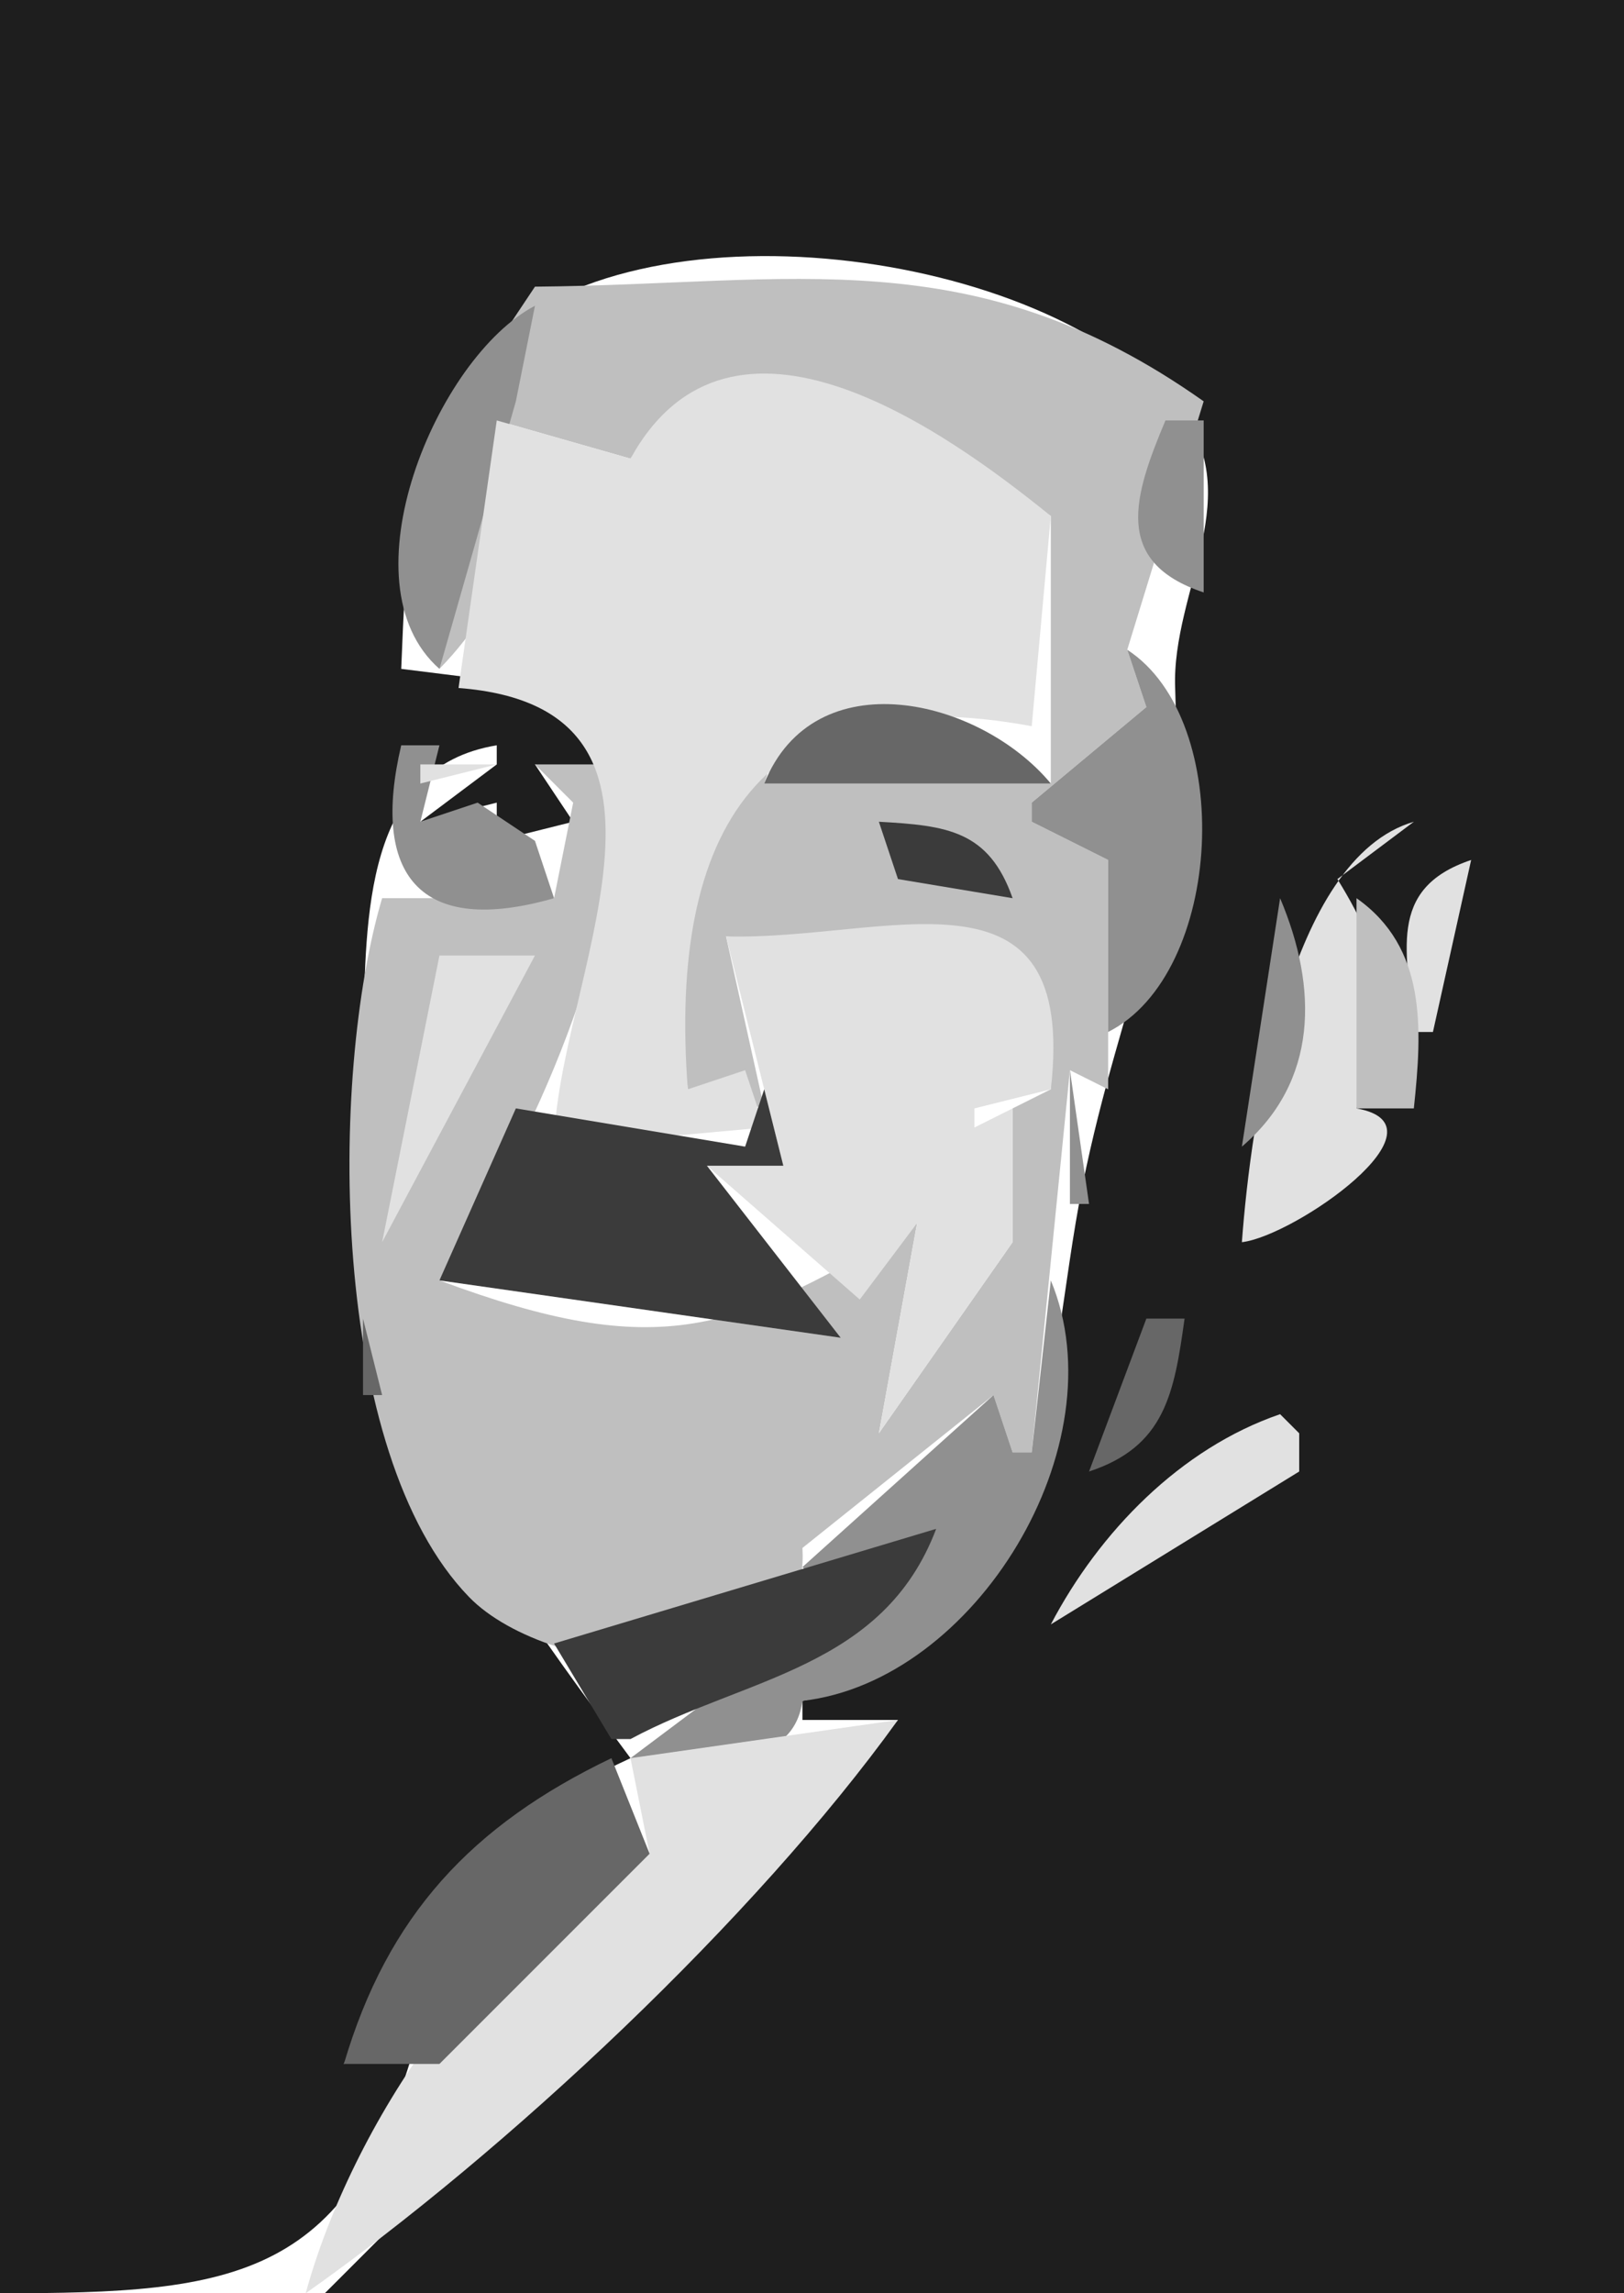
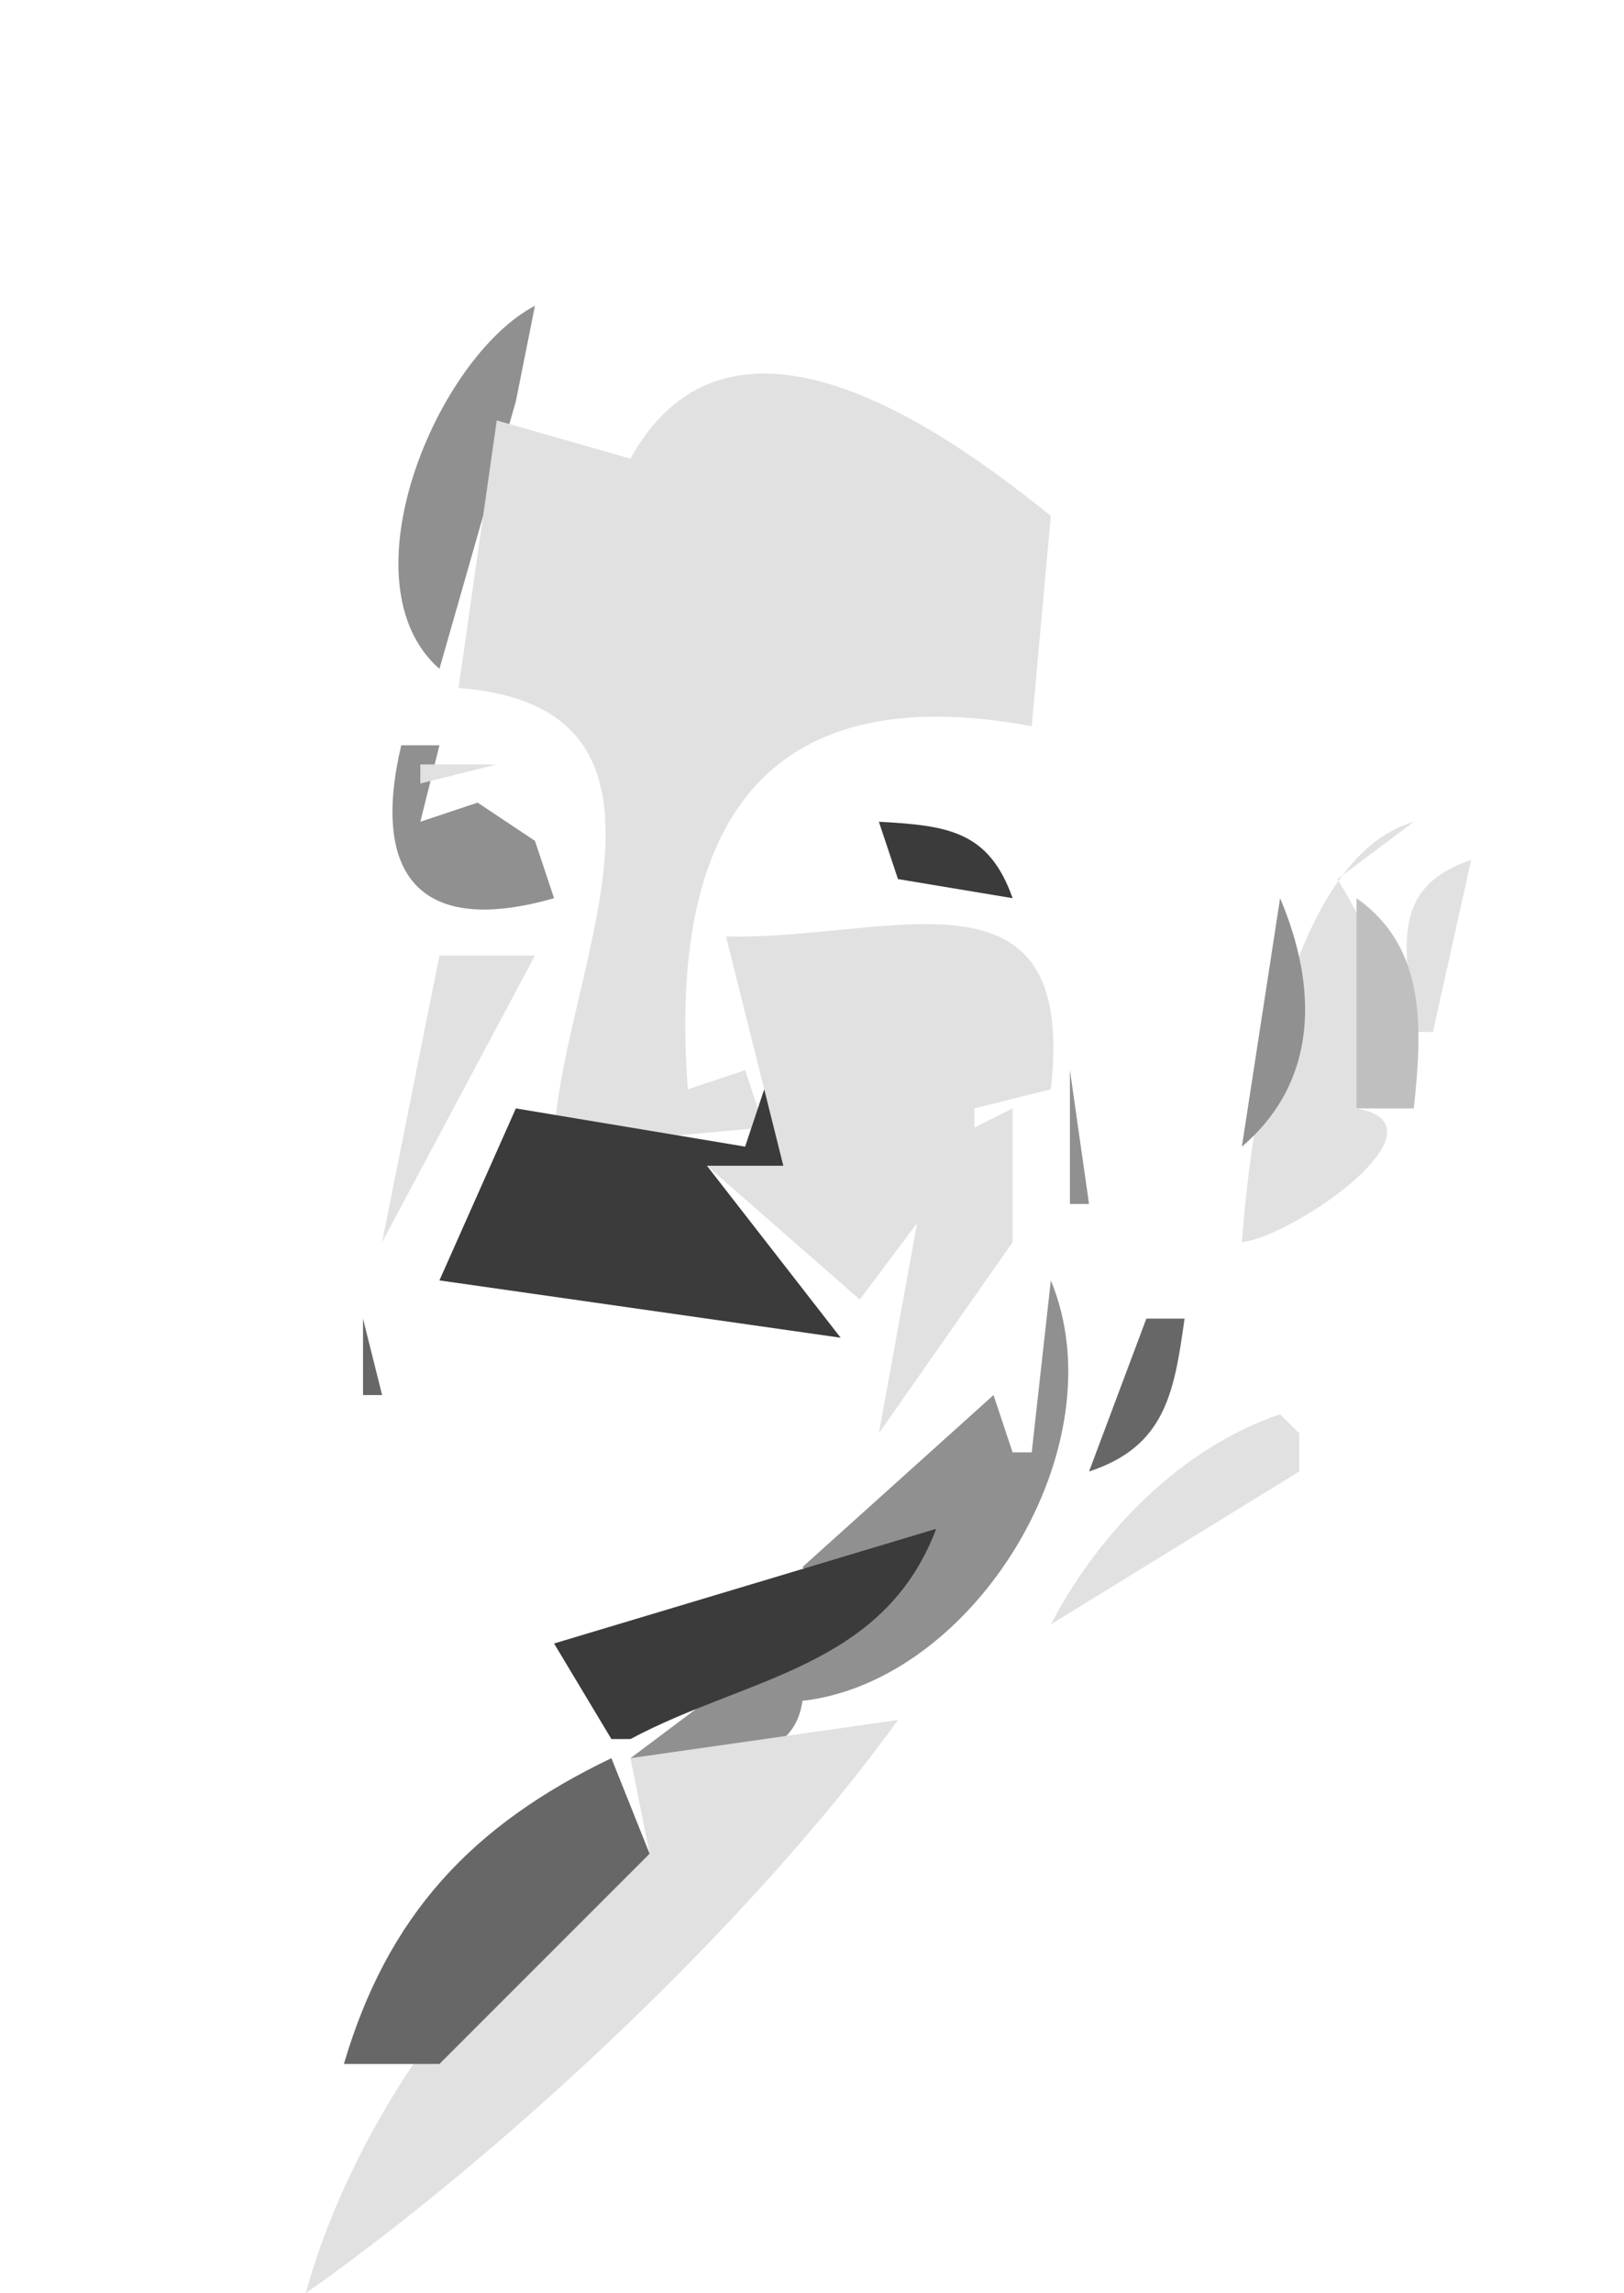
<svg xmlns="http://www.w3.org/2000/svg" viewBox="0 0 85 120">
-   <path d="m0 0v120c12.353 0 18.508-0.66 22-14l-4 2c3.101-7.62 7.426-12.506 15-16-10.161-13.71-14.421-20.219-13.985-38 0.145-5.947 0.017-13.862 6.985-15v1l-4 3 4-1v2l4-1-2-3 4 1-3-5-8-1c0.238-5.534 0.332-12.686 4.474-16.861 7.926-7.987 29.134-5.146 36.088 3.075 3.872 4.577-0.256 9.646-0.054 14.801 0.422 10.72-2.81 15.929-4.843 25.985-2.076 10.271-1.391 24.265-14.665 27v1h5l-30 30h68v-120h-85z" fill="#1e1e1e" />
-   <path d="m28 15-2 3 1 3c-3.538 2.563-4.664 9.837-4 14 3.807-3.906 4.526-7.825 3-13l7 2c7.443-8.936 14.864-0.906 22 3v14h-15l1-3c-5.705 4.28-5.804 12.604-5 19l4 1-2-9c8.204 1.103 17.577-4.411 17 8l-4 2 2-1v7l-7 10 2-11c-9.479 5.667-13.401 7.324-25 3 5.324-7.786 9.172-17.508 10-27h-5l2 2-1 5h-9c-2.774 9.383-2.767 29.021 4.549 36.566 4.224 4.357 17.943 5.674 17.451-2.566l10-8 1 3h1l2-20 2 1v-12l-4-2v-1l6-5-1-3 4-13c-12.099-8.547-21.446-6.112-35-6z" fill="#bfbfbf" />
  <path d="m23 35 4-14 1-5c-5.143 2.693-10.113 14.509-5 19z" fill="#909090" />
  <path d="m33 24-7-2-2 14c13.615 1.048 5.029 15.65 5 24l11-1-1-3-3 1c-1.032-13.576 3.771-21.642 18-19l1-11c-5.543-4.49-16.751-12.519-22-3z" fill="#e1e1e1" />
-   <path d="m61 22c-1.668 3.967-2.776 7.413 2 9v-9h-2m-2 12 1 3-6 5v1l4 2v9c6.041-3.047 6.692-16.299 1-20m-30 2 2 3-2-3z" fill="#909090" />
-   <path d="m40 41h15c-3.727-4.475-12.38-6.517-15 0z" fill="#676767" />
  <path d="m21 39c-1.595 6.779 0.95 10.022 8 8l-1-3-3-2-3 1 1-4h-2z" fill="#909090" />
  <path d="m22 40v1l4-1h-4m2.333 2.667 0.334 0.666-0.334-0.666z" fill="#e1e1e1" />
  <path d="m73 42 4 3-4-3z" fill="#909090" />
  <path d="m46 43 1 3 6 1c-1.243-3.538-3.431-3.803-7-4z" fill="#3b3b3b" />
  <path d="m65 65c2.752-0.317 11.06-6.102 6-7 2.039-4.845 1.738-7.564-1-12l4-3c-6.581 1.91-8.526 15.587-9 22z" fill="#e1e1e1" />
  <path d="m70 48 5-4-5 4z" fill="#3b3b3b" />
  <path d="m74 54h1l2-9c-4.502 1.509-3.308 4.921-3 9z" fill="#e1e1e1" />
  <path d="m67 47-2 13c3.991-3.408 3.996-8.287 2-13z" fill="#909090" />
  <path d="m71 47v11h3c0.443-4.174 0.678-8.412-3-11z" fill="#bfbfbf" />
  <path d="m38 49 3 12h-4l8 7 3-4-2 11 7-10v-7l-2 1v-1l4-1c1.415-12.342-8.535-7.773-17-8z" fill="#e1e1e1" />
  <path d="m68.333 49.667 0.334 0.666-0.334-0.666z" fill="#3b3b3b" />
  <path d="m23 50-3 15 8-15h-5z" fill="#e1e1e1" />
  <path d="m56 56v7h1l-1-7z" fill="#909090" />
  <path d="m40 57-1 3-12-2-4 9 21 3-7-9h4l-1-4z" fill="#3b3b3b" />
  <path d="m55 67-1 9h-1l-1-3-10 9 1 1 6-3-16 12c3.315-2e-3 8.458 0.916 9-3 9.054-1.03 16.587-13.37 13-22z" fill="#909090" />
  <path d="m19 69v4h1l-1-4m41 0-3 8c3.971-1.305 4.456-4.081 5-8h-2z" fill="#676767" />
  <path d="m55 85 13-8v-2l-1-1c-5.213 1.787-9.461 6.158-12 11z" fill="#e1e1e1" />
  <path d="m29 86 3 5h1c6.041-3.245 13.227-3.681 16-11l-20 6z" fill="#3b3b3b" />
  <path d="m26.667 89.333 0.666 0.334-0.666-0.334z" fill="#909090" />
  <path d="m25 93 3-3-3 3m8-1 1 5c-8.569 3.42-15.635 14.35-18 23 10.488-7.39 23.517-19.6 31-30l-14 2z" fill="#e1e1e1" />
  <path d="m32 92c-7.302 3.5-11.713 8.23-14 16h5l11-11-2-5z" fill="#676767" />
</svg>